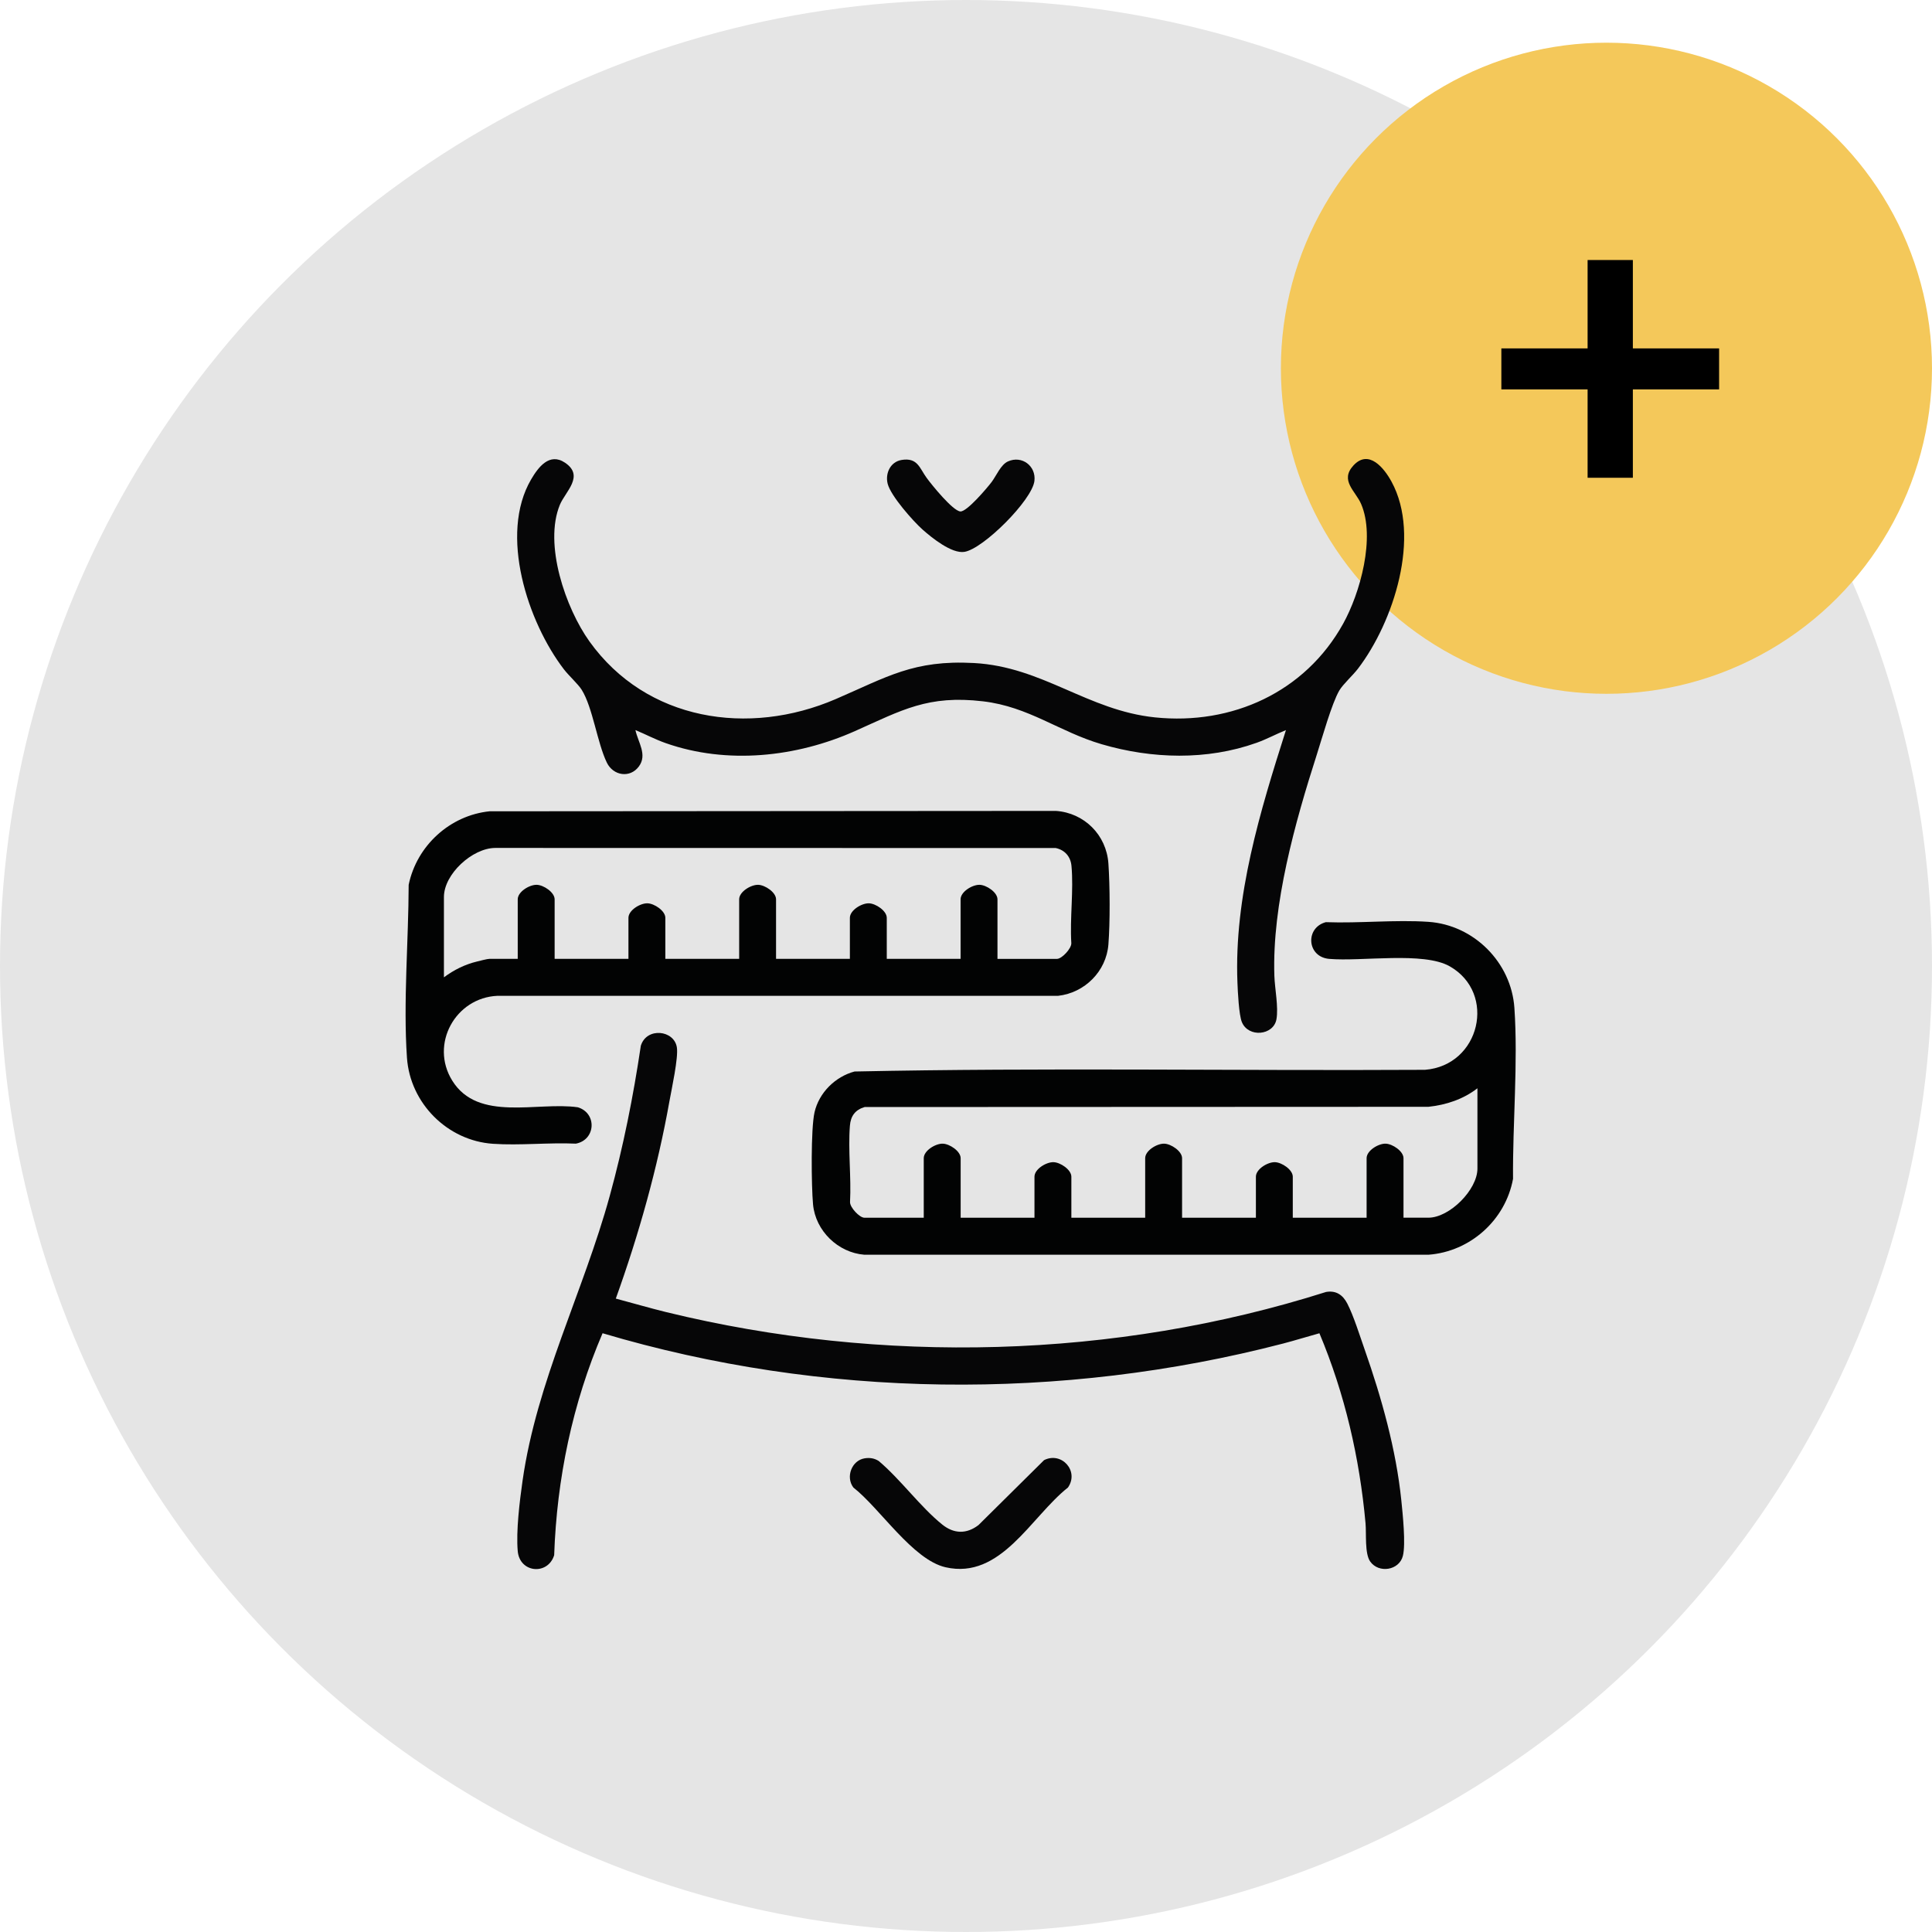
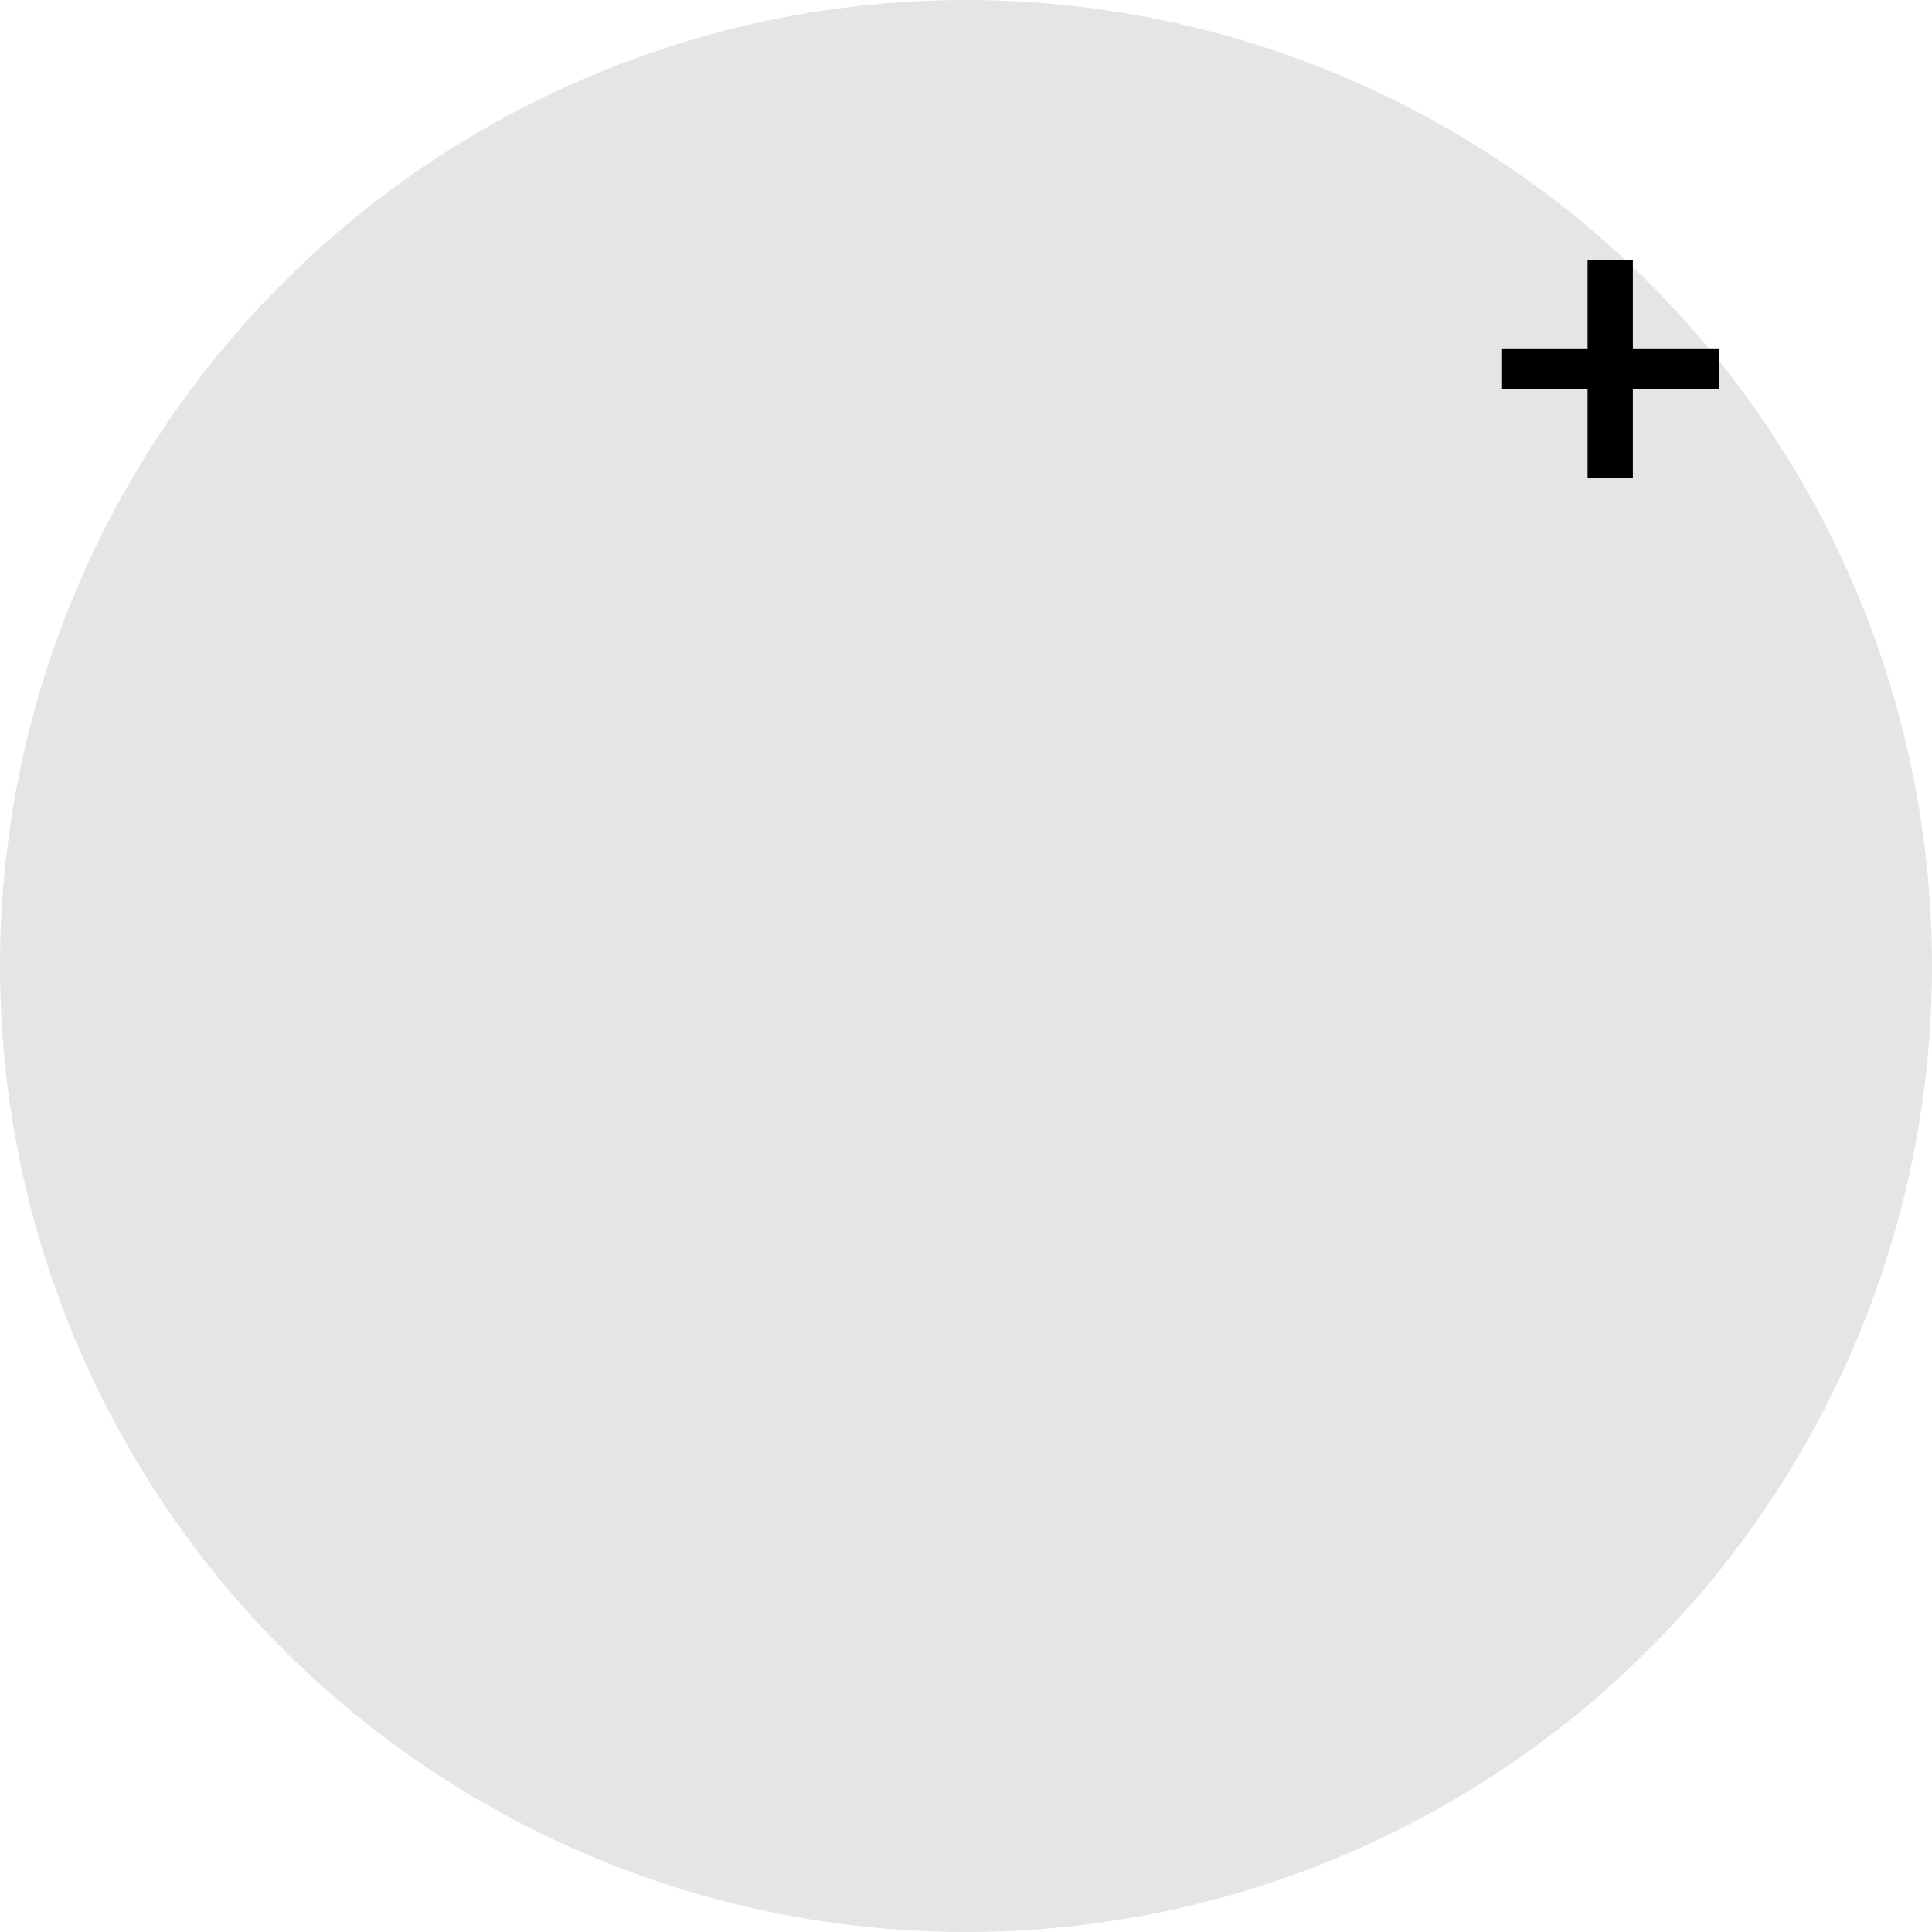
<svg xmlns="http://www.w3.org/2000/svg" width="181" height="181" viewBox="0 0 181 181" fill="none">
  <circle cx="90.5" cy="90.5" r="90.5" fill="#E5E5E5" />
-   <circle cx="150.5" cy="34.5" r="30.5" fill="#F4C85A" />
  <path d="M161.055 36.48H152.975V44.76H148.735V36.48H140.655V32.64H148.735V24.36H152.975V32.64H161.055V36.48Z" fill="black" />
  <g clip-path="url(#clip0_22_303)">
-     <path d="M124.23 86.394C127.358 86.511 130.724 86.151 133.826 86.363C138.081 86.656 141.585 90.164 141.877 94.429C142.229 99.578 141.704 105.262 141.749 110.439C141.042 114.301 137.739 117.261 133.826 117.55H80.975C78.511 117.355 76.4 115.313 76.17 112.834C76.012 111.116 75.956 105.748 76.309 104.207C76.731 102.367 78.247 100.867 80.058 100.384C97.838 100.011 115.692 100.324 133.499 100.226C138.678 99.819 140.237 93.044 135.82 90.531C133.356 89.128 127.555 90.099 124.522 89.833C122.424 89.648 122.257 86.898 124.228 86.389L124.23 86.394ZM131.498 114.08H133.821C135.803 114.08 138.414 111.464 138.414 109.479V101.955C137.09 102.983 135.489 103.513 133.826 103.691L81.003 103.713C80.112 103.979 79.694 104.556 79.623 105.47C79.443 107.761 79.759 110.294 79.636 112.611C79.618 113.12 80.529 114.082 80.977 114.082H86.542V108.506C86.542 107.793 87.644 107.128 88.325 107.145C88.965 107.161 89.999 107.848 89.999 108.506V114.082H96.915V110.24C96.915 109.527 98.016 108.862 98.697 108.879C99.337 108.894 100.371 109.581 100.371 110.24V114.082H107.287V108.506C107.287 107.793 108.388 107.128 109.069 107.145C109.709 107.161 110.743 107.848 110.743 108.506V114.082H117.659V110.24C117.659 109.527 118.76 108.862 119.441 108.879C120.081 108.894 121.115 109.581 121.115 110.24V114.082H128.031V108.506C128.031 107.793 129.132 107.128 129.813 107.145C130.454 107.161 131.487 107.848 131.487 108.506V114.082L131.498 114.08Z" fill="#020303" />
    <path d="M45.891 76.007L98.924 75.97C101.585 76.156 103.655 78.226 103.841 80.895C103.986 82.976 104.003 86.415 103.841 88.482C103.642 91.003 101.622 93.012 99.134 93.293H46.609C42.67 93.462 40.252 97.82 42.365 101.233C44.788 105.147 50.328 103.192 54.131 103.736C55.948 104.283 55.818 106.786 53.953 107.143C51.414 107.026 48.695 107.329 46.177 107.156C41.92 106.864 38.418 103.362 38.126 99.09C37.769 93.896 38.275 88.116 38.286 82.896C39.043 79.227 42.156 76.377 45.889 76.004L45.891 76.007ZM93.46 89.832H99.026C99.474 89.832 100.384 88.87 100.367 88.361C100.22 86.034 100.596 83.403 100.38 81.112C100.298 80.248 99.757 79.63 98.907 79.448L46.4 79.439C44.256 79.448 41.589 81.888 41.589 84.038V91.562C42.523 90.866 43.562 90.35 44.7 90.077C44.959 90.014 45.653 89.83 45.857 89.83H48.504V84.254C48.504 83.541 49.605 82.876 50.287 82.894C50.927 82.909 51.961 83.596 51.961 84.254V89.83H58.876V85.988C58.876 85.275 59.977 84.61 60.659 84.627C61.299 84.642 62.333 85.329 62.333 85.988V89.83H69.249V84.254C69.249 83.541 70.35 82.876 71.031 82.894C71.671 82.909 72.705 83.596 72.705 84.254V89.83H79.621V85.988C79.621 85.275 80.722 84.61 81.403 84.627C82.043 84.642 83.077 85.329 83.077 85.988V89.83H89.993V84.254C89.993 83.541 91.094 82.876 91.775 82.894C92.415 82.909 93.449 83.596 93.449 84.254V89.83L93.46 89.832Z" fill="#020303" />
    <path d="M120.477 68.398C119.549 68.773 118.671 69.252 117.724 69.59C113.071 71.25 107.918 71.103 103.214 69.724C99.242 68.563 96.395 66.209 92.097 65.704C86.932 65.096 84.507 66.526 80.101 68.491C74.604 70.942 68.111 71.64 62.363 69.618C61.388 69.276 60.481 68.79 59.53 68.398C59.772 69.536 60.67 70.706 59.852 71.807C59.019 72.932 57.451 72.672 56.856 71.454C55.954 69.607 55.534 66.279 54.494 64.619C54.163 64.092 53.278 63.29 52.833 62.71C49.437 58.285 46.739 50.071 49.757 44.916C50.425 43.776 51.472 42.37 52.928 43.345C54.79 44.593 52.96 46.056 52.452 47.291C50.925 50.994 52.991 56.978 55.225 60.096C60.566 67.544 70.138 69.009 78.295 65.494C83.112 63.418 85.591 61.808 91.247 62.116C97.685 62.465 101.885 66.556 108.21 67.209C115.424 67.952 122.271 64.842 125.827 58.443C127.432 55.554 128.87 50.359 127.518 47.217C126.993 45.995 125.498 45.02 126.796 43.609C128.236 42.04 129.686 43.873 130.365 45.124C133.16 50.258 130.56 58.28 127.218 62.651C126.748 63.267 125.814 64.107 125.472 64.692C124.762 65.91 123.843 69.202 123.363 70.7C121.332 77.036 119.171 84.727 119.389 91.41C119.428 92.607 119.789 94.362 119.584 95.495C119.309 97.012 116.958 97.238 116.346 95.757C116.065 95.079 115.963 92.899 115.93 92.061C115.608 83.99 118.059 75.985 120.473 68.403L120.477 68.398Z" fill="#060607" />
    <path d="M57.691 121.658C59.268 122.076 60.838 122.54 62.424 122.928C82.612 127.854 104.421 127.323 124.232 121.038C125.173 120.874 125.809 121.322 126.223 122.126C126.82 123.286 127.404 125.169 127.854 126.447C129.43 130.942 130.793 135.792 131.282 140.551C131.41 141.805 131.715 144.668 131.425 145.78C131.077 147.119 129.173 147.433 128.364 146.287C127.841 145.544 128.018 143.676 127.931 142.716C127.375 136.579 125.991 130.578 123.61 124.907C122.472 125.219 121.34 125.576 120.198 125.873C99.437 131.269 77.018 131.026 56.452 124.904C53.633 131.473 52.166 138.531 51.918 145.698C51.329 147.6 48.684 147.371 48.504 145.316C48.338 143.433 48.686 140.627 48.956 138.724C50.282 129.416 54.652 121.032 57.122 112.047C58.394 107.425 59.331 102.718 60.036 97.97C60.579 96.208 63.157 96.494 63.412 98.12C63.566 99.097 62.924 102.009 62.72 103.149C61.6 109.438 59.848 115.662 57.693 121.656L57.691 121.658Z" fill="#060607" />
-     <path d="M81.005 136.624C81.485 136.546 81.913 136.615 82.324 136.873C84.375 138.603 86.22 141.171 88.271 142.824C89.367 143.706 90.553 143.736 91.673 142.874L97.814 136.793C99.467 135.965 101.122 137.829 100.051 139.359C96.575 142.113 93.772 148.008 88.591 146.831C85.506 146.131 82.443 141.307 79.949 139.359C79.205 138.375 79.791 136.819 81.003 136.624H81.005Z" fill="#060607" />
-     <path d="M84.464 43.091C85.98 42.844 86.149 43.869 86.826 44.788C87.299 45.431 89.248 47.846 89.966 47.915C90.574 47.974 92.499 45.689 92.902 45.156C93.345 44.567 93.758 43.529 94.433 43.228C95.74 42.642 97.079 43.659 96.91 45.059C96.694 46.855 92.127 51.415 90.356 51.701C89.171 51.894 87.314 50.396 86.436 49.618C85.558 48.84 83.449 46.461 83.161 45.321C82.917 44.346 83.415 43.264 84.464 43.093V43.091Z" fill="#060607" />
  </g>
  <defs>
    <clipPath id="clip0_22_303">
-       <rect width="104" height="104" fill="white" transform="translate(38 43)" />
-     </clipPath>
+       </clipPath>
  </defs>
</svg>